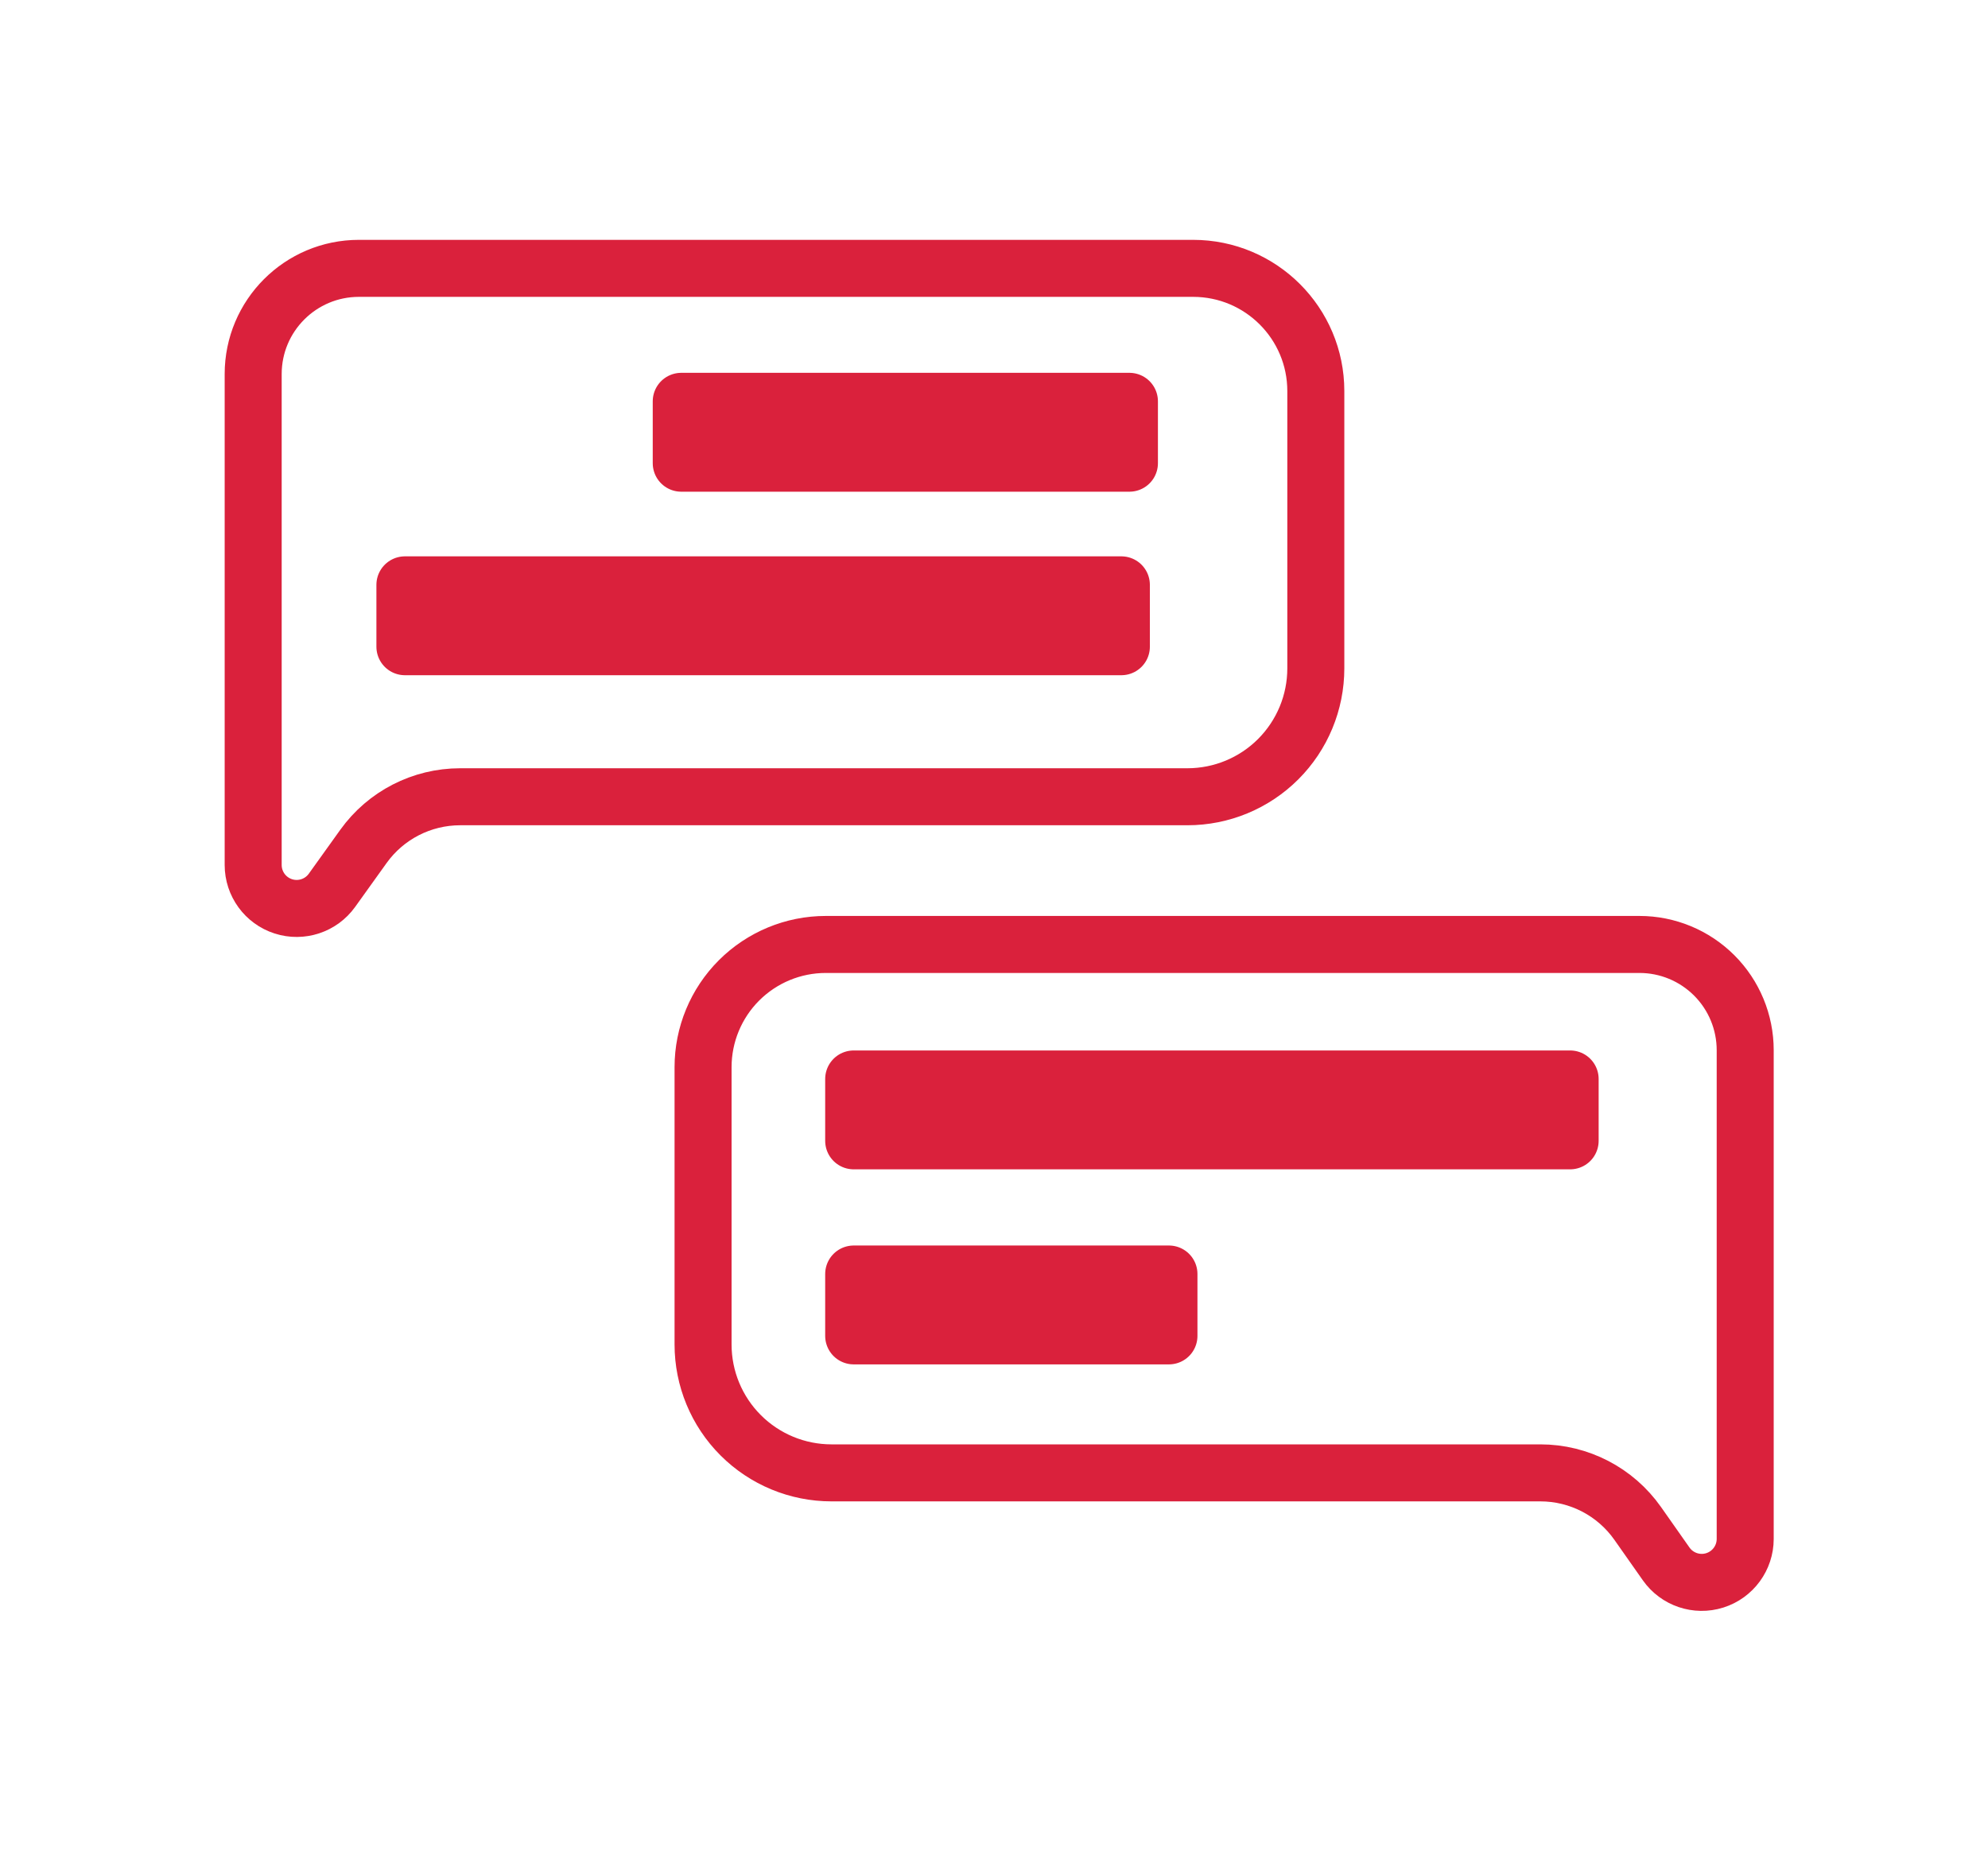
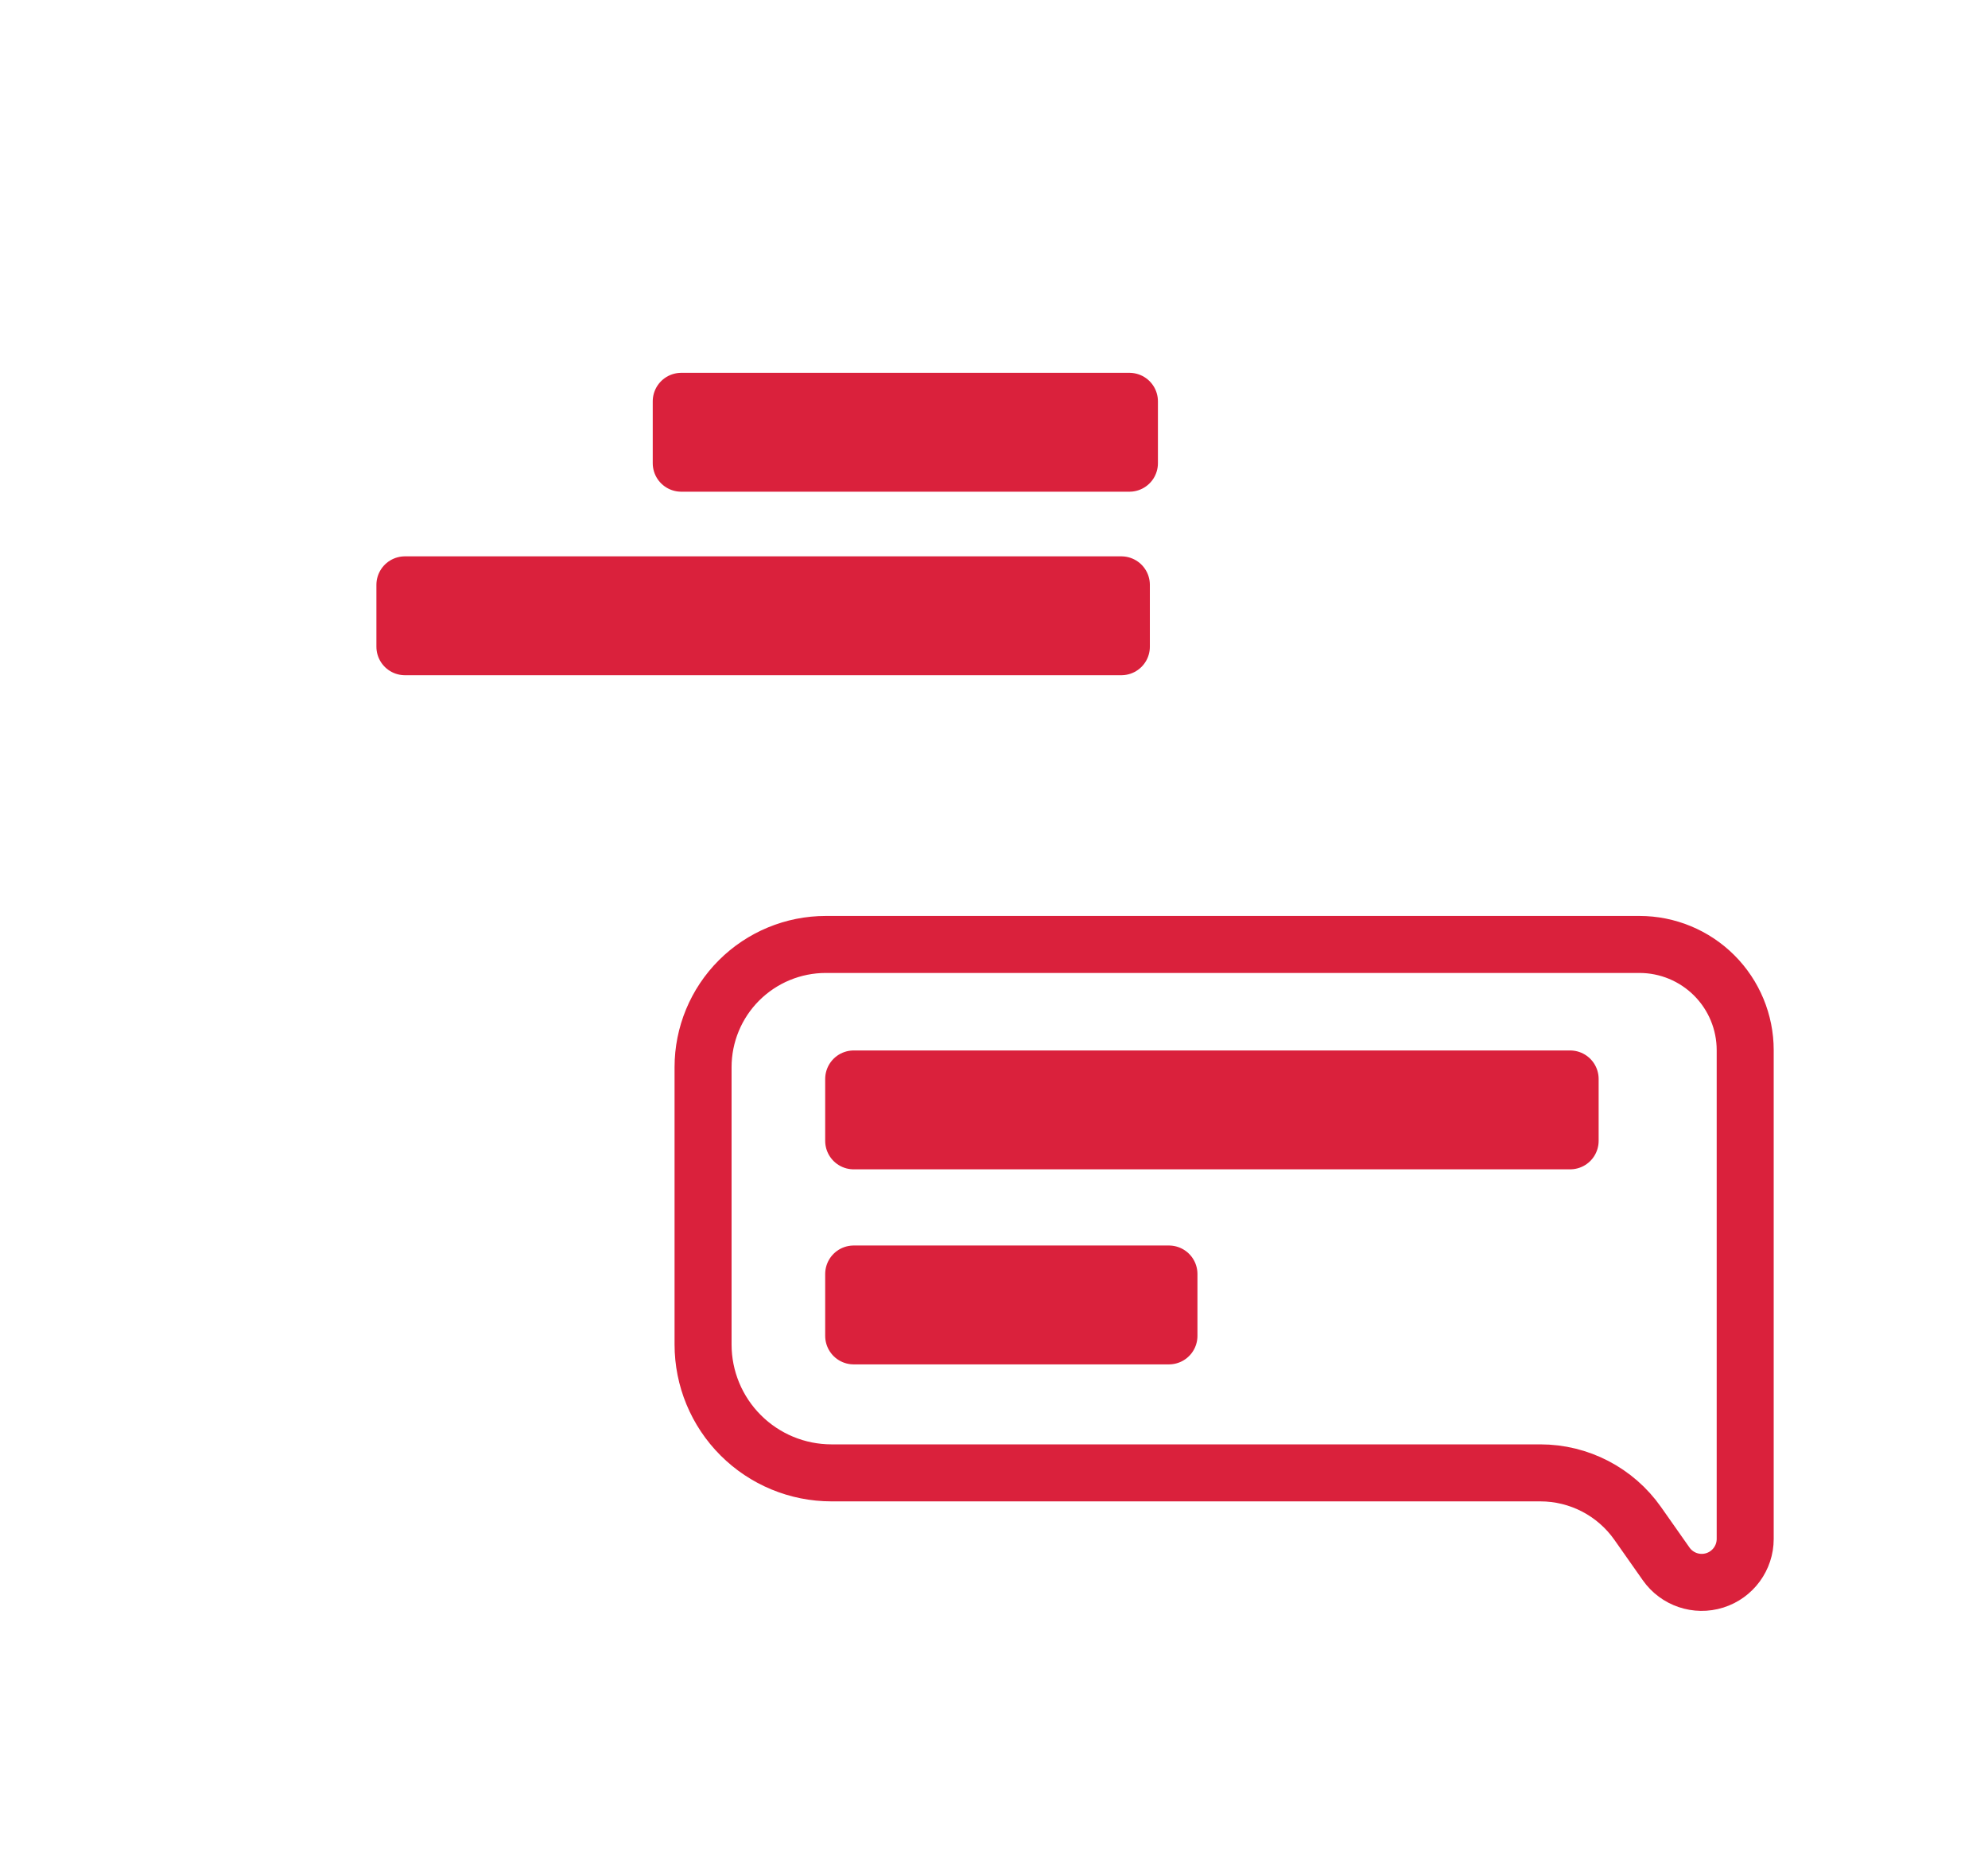
- <svg xmlns="http://www.w3.org/2000/svg" xmlns:ns1="http://www.serif.com/" width="100%" height="100%" viewBox="0 0 159 149" version="1.1" xml:space="preserve" style="fill-rule:evenodd;clip-rule:evenodd;stroke-linecap:round;stroke-linejoin:round;stroke-miterlimit:1.5;">
-   <rect id="Монтажная-область2" ns1:id="Монтажная область2" x="0" y="0" width="158.213" height="148.249" style="fill:none;" />
-   <path d="M26.552,71.212c-0.88,1.228 -2.452,1.747 -3.89,1.285c-1.438,-0.462 -2.413,-1.8 -2.413,-3.311l-0,-39.265c-0,-4.67 3.786,-8.456 8.456,-8.456l66.719,-0c5.42,-0 9.815,4.394 9.815,9.815c-0,6.655 -0,15.434 -0,22.182c-0,2.723 -1.082,5.335 -3.008,7.261c-1.925,1.925 -4.537,3.007 -7.26,3.007c-16.021,0 -46.35,0 -58.169,0c-3.068,0 -5.948,1.479 -7.735,3.973c-0.77,1.075 -1.636,2.282 -2.515,3.509Z" style="fill:none;stroke:#da213c;stroke-width:4.56px;" />
+ <svg xmlns="http://www.w3.org/2000/svg" width="100%" height="100%" viewBox="0 0 159 149" version="1.1" xml:space="preserve" style="fill-rule:evenodd;clip-rule:evenodd;stroke-linecap:round;stroke-linejoin:round;stroke-miterlimit:1.5;">
  <path d="M133.259,125.091c0.872,1.241 2.447,1.773 3.893,1.316c1.446,-0.458 2.429,-1.799 2.429,-3.315c-0,-11.341 -0,-28.785 -0,-39.092c-0,-2.243 -0.891,-4.394 -2.477,-5.98c-1.586,-1.586 -3.737,-2.477 -5.98,-2.477c-15.544,0 -48.573,0 -65.078,0c-2.603,0 -5.099,1.035 -6.94,2.875c-1.841,1.841 -2.875,4.337 -2.875,6.941c0,6.654 0,15.433 0,22.182c0,2.723 1.082,5.335 3.008,7.26c1.925,1.926 4.537,3.008 7.26,3.008c15.694,-0 45.052,-0 56.698,-0c3.099,-0 6.004,1.509 7.786,4.044c0.701,0.998 1.481,2.107 2.276,3.238Z" style="fill:none;stroke:#da213c;stroke-width:4.56px;" />
  <rect x="54.486" y="32.101" width="35.845" height="4.948" style="fill:#da213c;stroke:#da213c;stroke-width:4.56px;" />
  <rect x="68.278" y="101.904" width="25.214" height="4.948" style="fill:#da213c;stroke:#da213c;stroke-width:4.56px;" />
  <rect x="32.385" y="46.78" width="57.301" height="4.948" style="fill:#da213c;stroke:#da213c;stroke-width:4.56px;" />
  <rect x="68.278" y="86.303" width="57.301" height="4.948" style="fill:#da213c;stroke:#da213c;stroke-width:4.56px;" />
</svg>